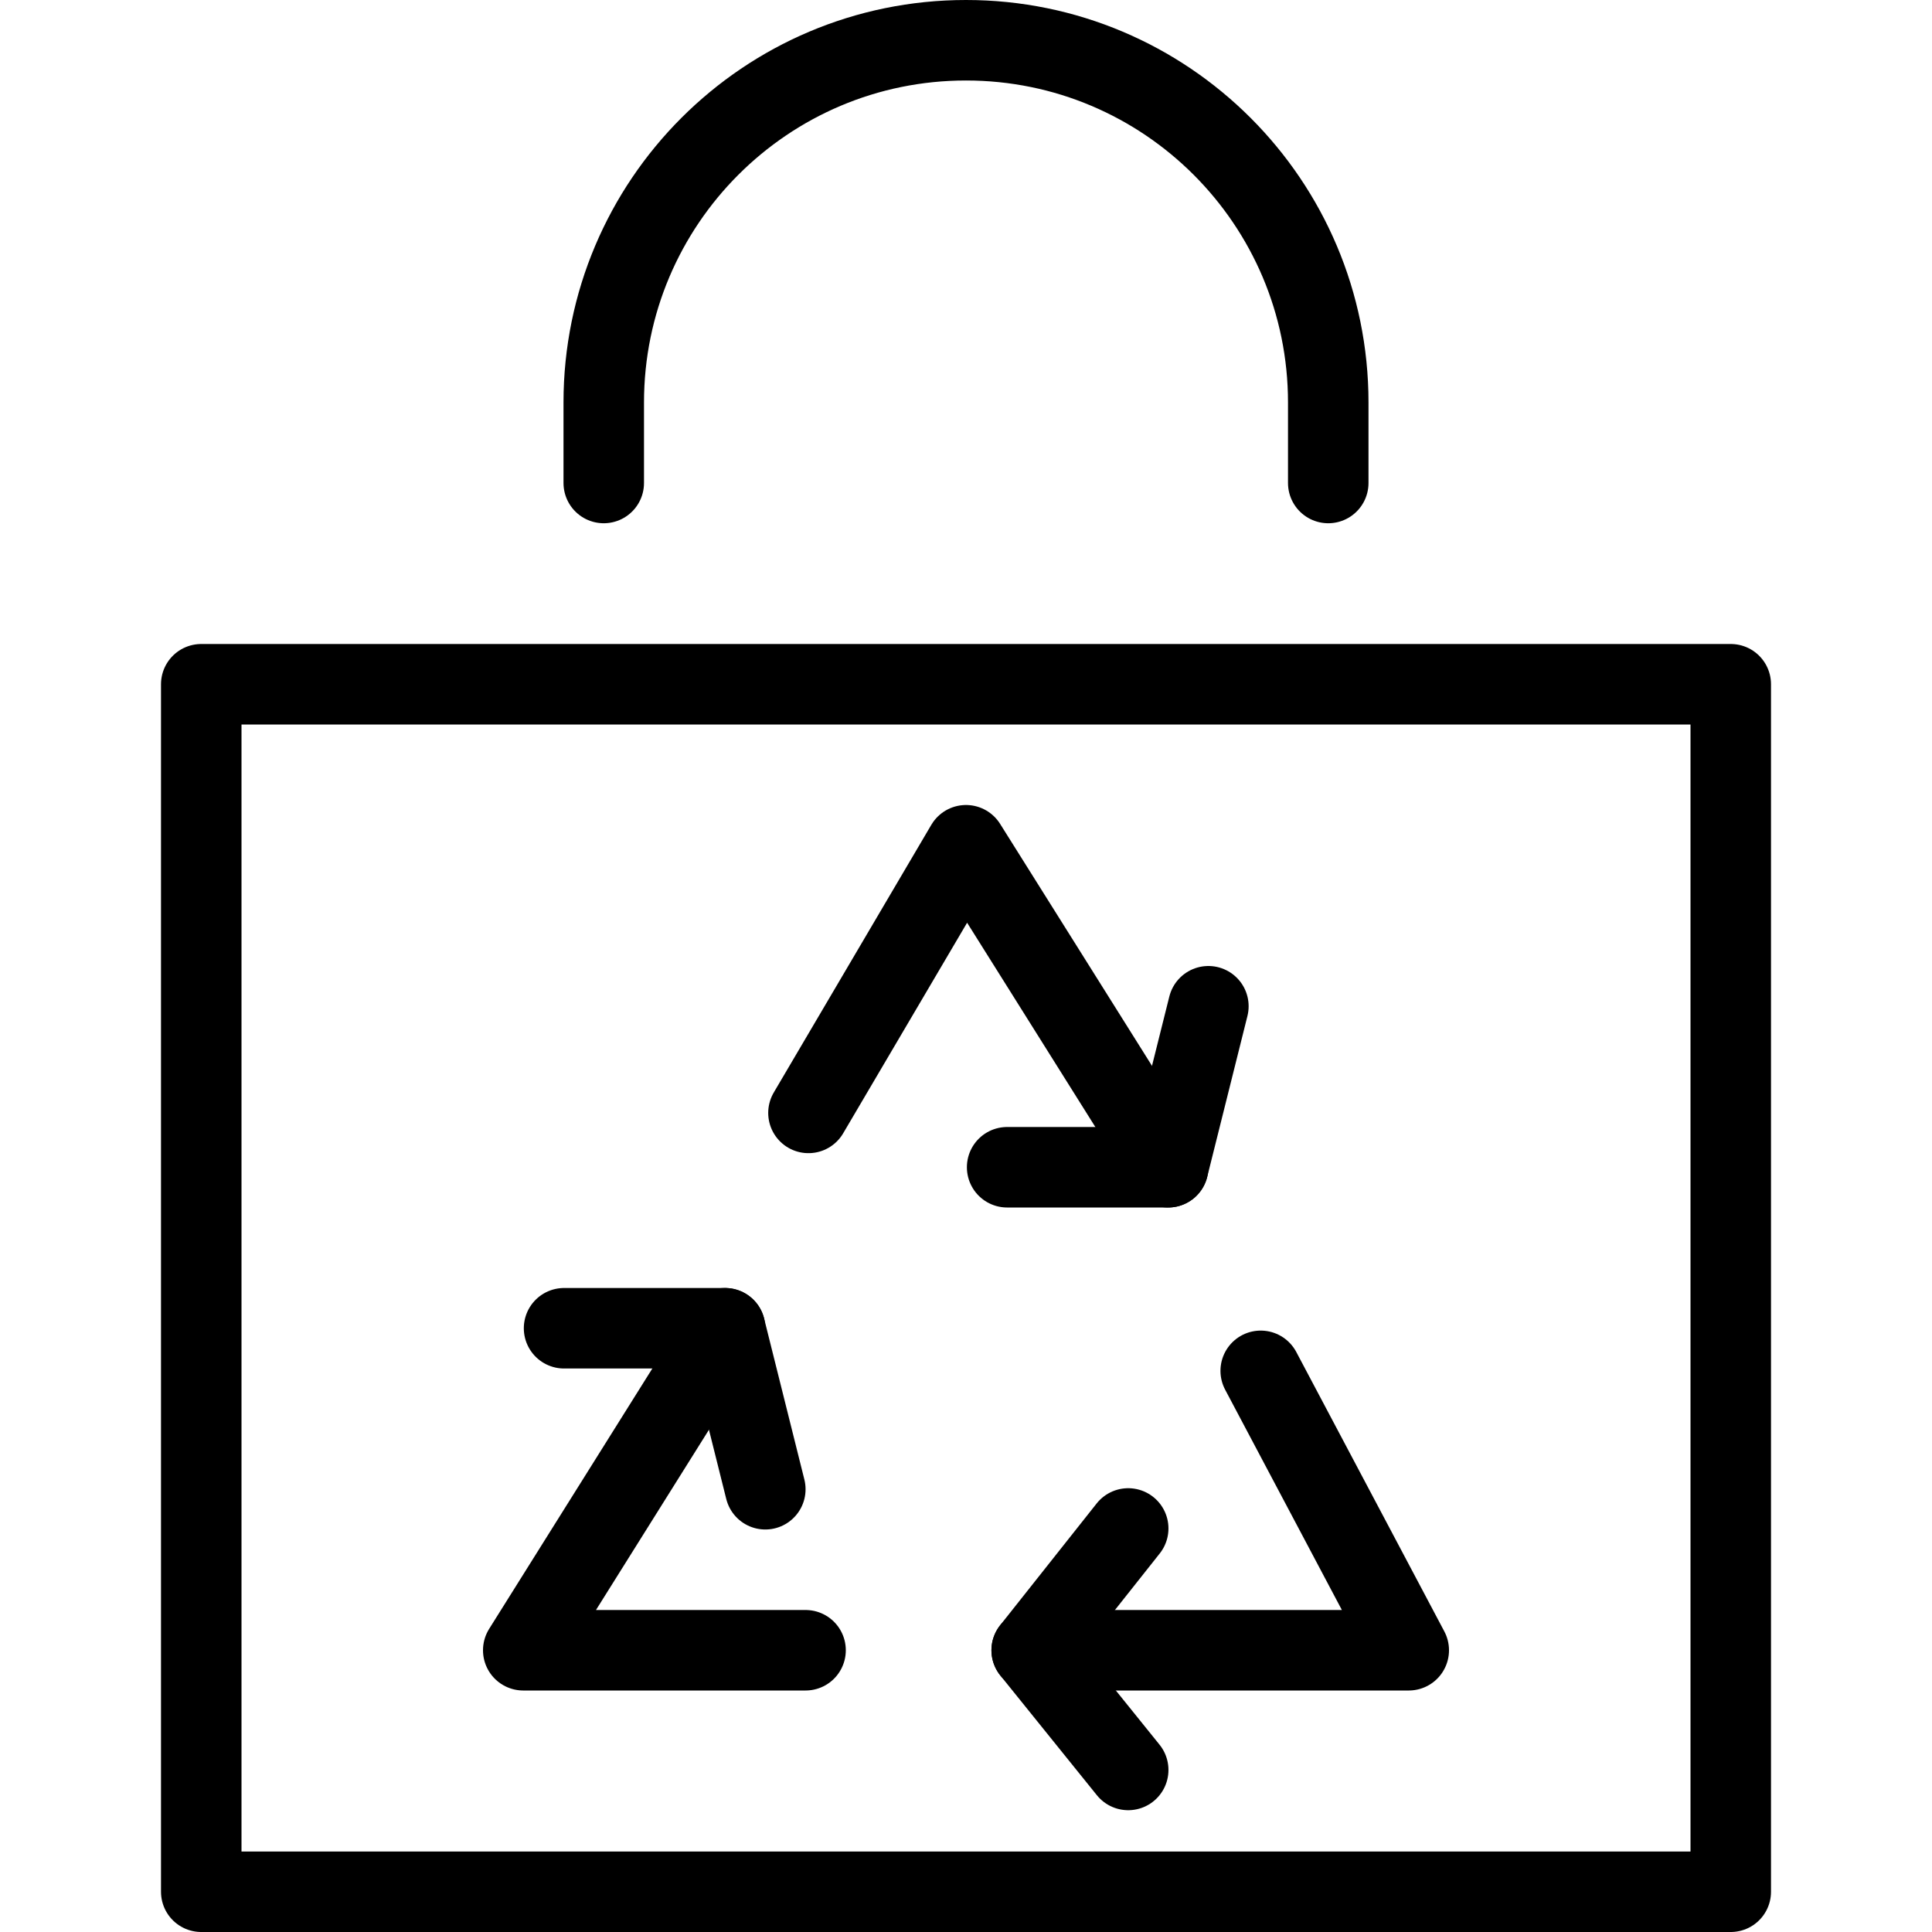
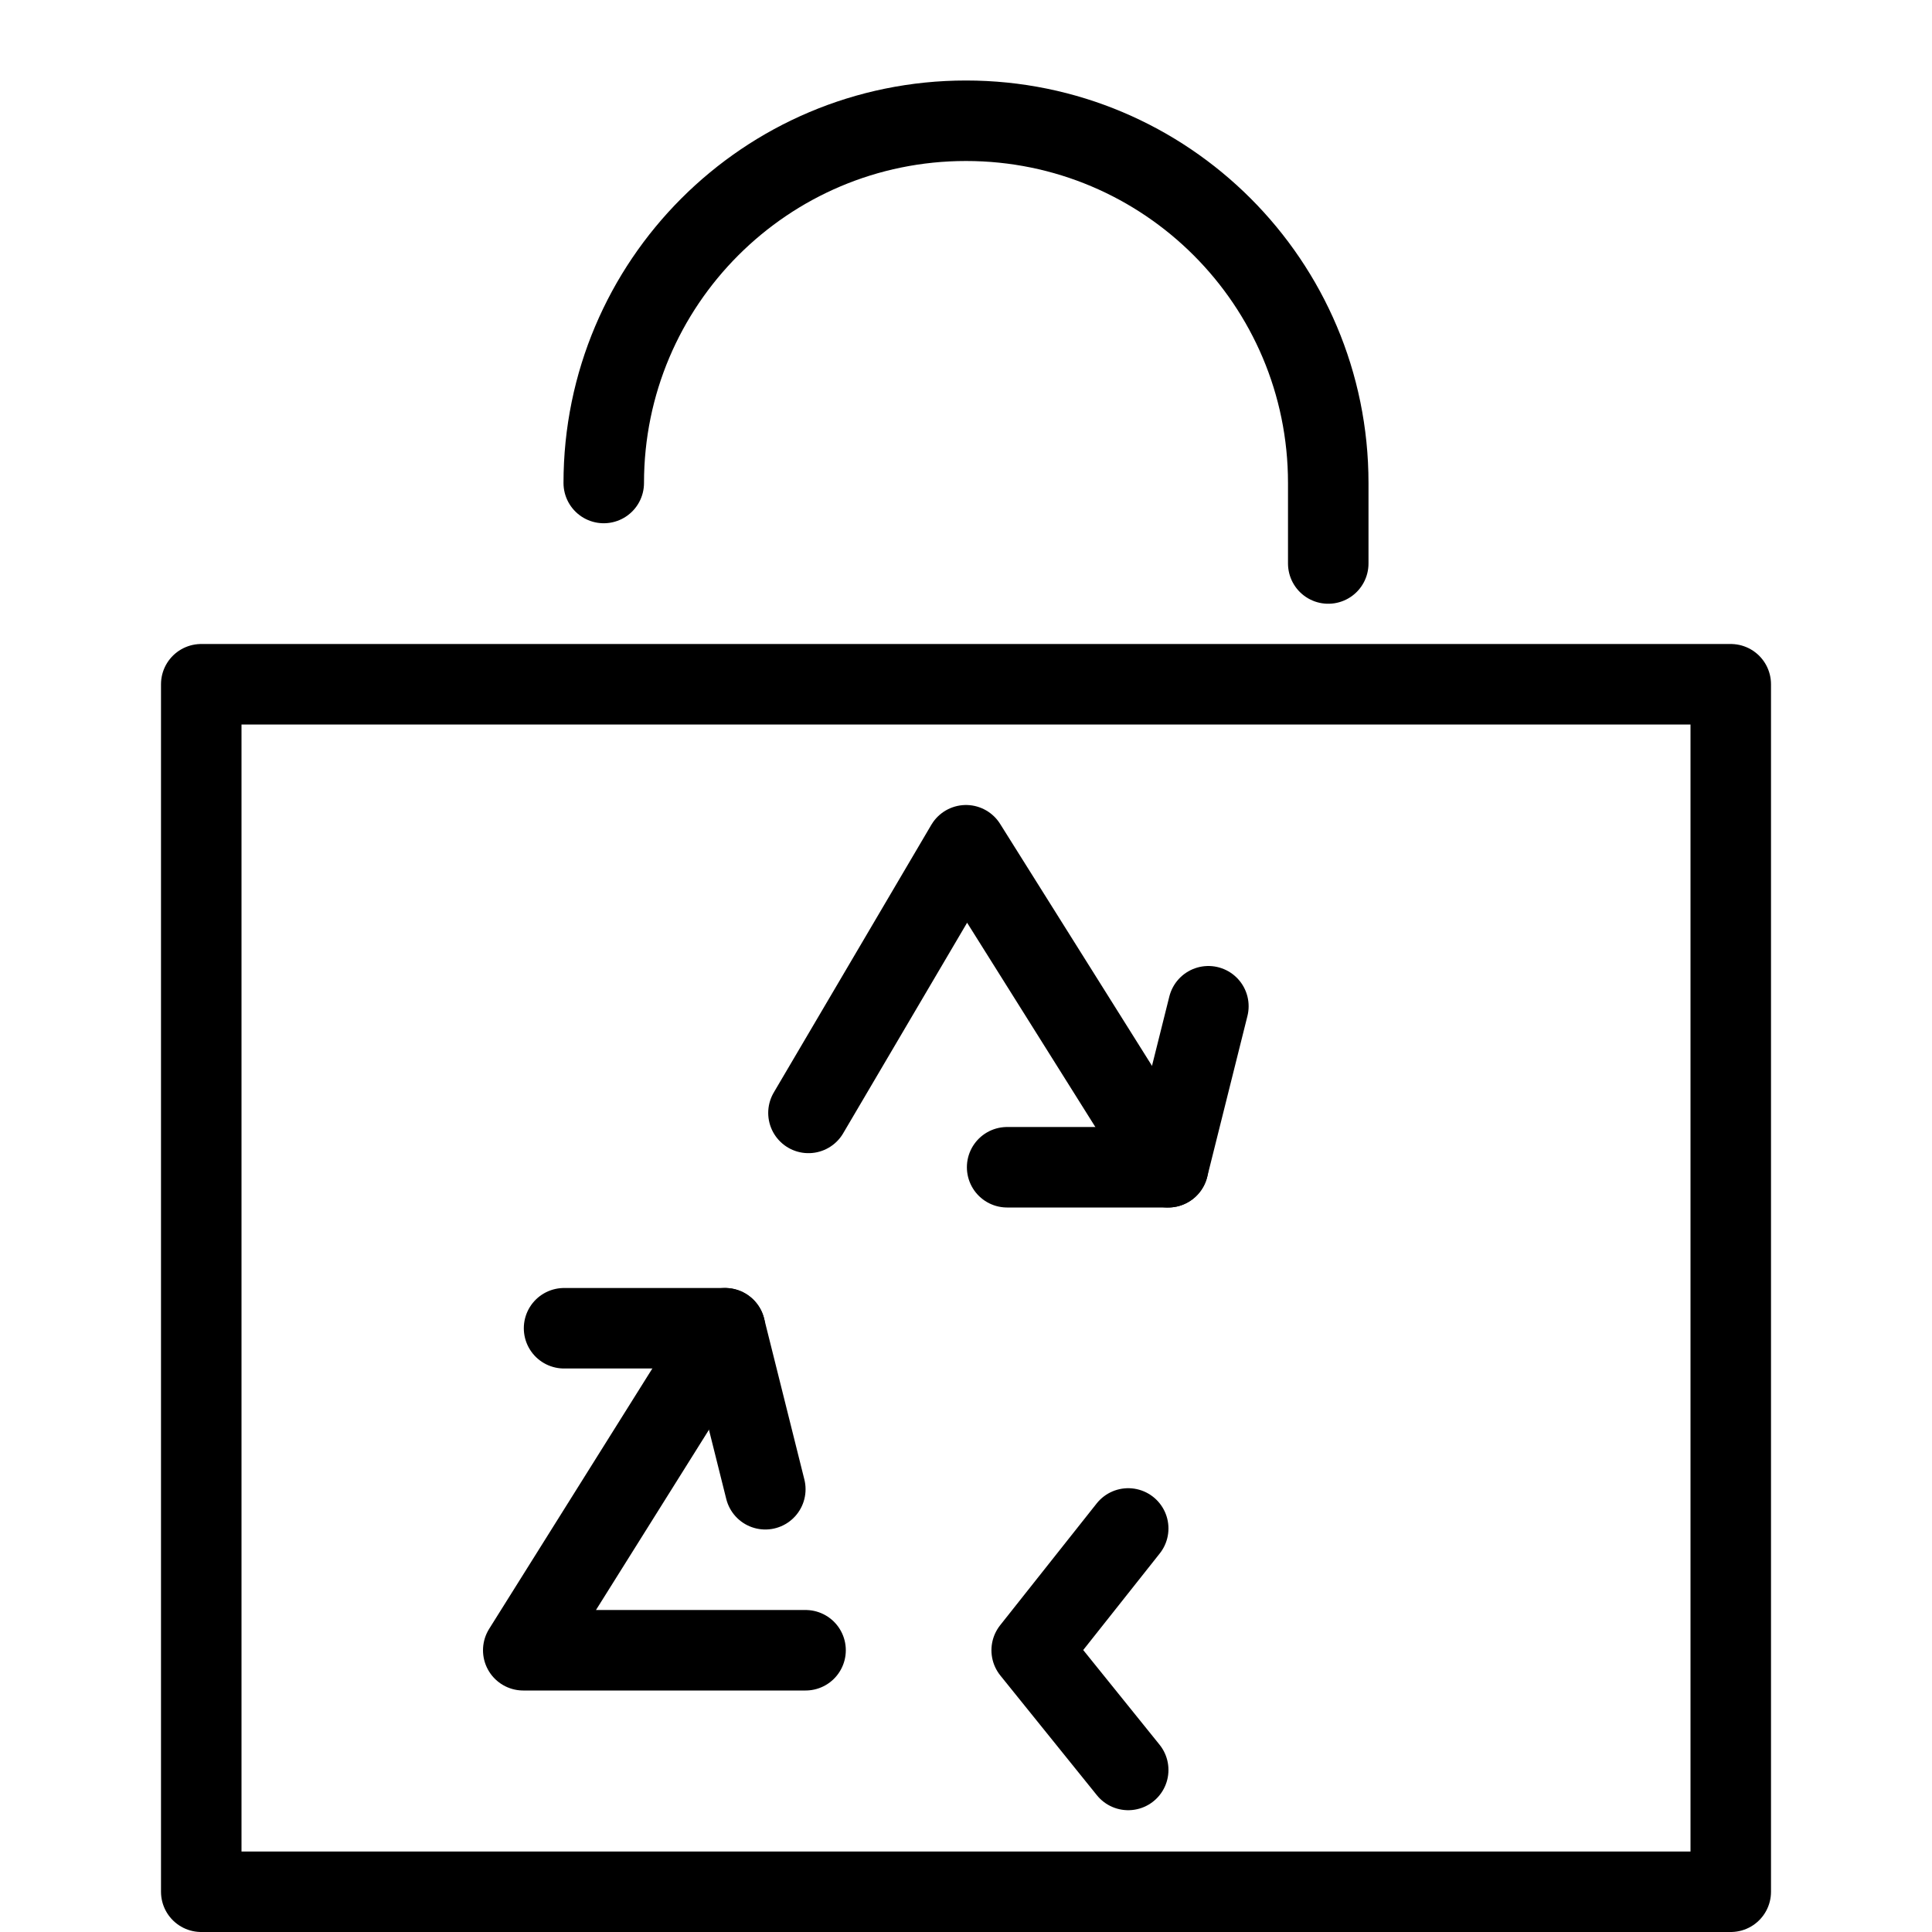
<svg xmlns="http://www.w3.org/2000/svg" version="1.1" x="0px" y="0px" width="24px" height="24px" viewBox="0 0 24 24" enable-background="new 0 0 24 24" xml:space="preserve">
  <g id="Outline_Icons">
    <g>
      <rect x="2.5" y="8.5" fill="none" stroke="#000000" stroke-linecap="round" stroke-linejoin="round" stroke-miterlimit="10" width="19" height="15" />
-       <path fill="none" stroke="#000000" stroke-linecap="round" stroke-linejoin="round" stroke-miterlimit="10" d="M7.5,6V5    c0-2.485,2.015-4.5,4.5-4.5s4.5,2.015,4.5,4.5v1" />
+       <path fill="none" stroke="#000000" stroke-linecap="round" stroke-linejoin="round" stroke-miterlimit="10" d="M7.5,6c0-2.485,2.015-4.5,4.5-4.5s4.5,2.015,4.5,4.5v1" />
      <g>
        <polyline fill="none" stroke="#000000" stroke-linecap="round" stroke-linejoin="round" stroke-miterlimit="10" points="     15.011,12.5 14.511,14.5 12.511,14.5    " />
      </g>
      <g>
        <polyline fill="none" stroke="#000000" stroke-linecap="round" stroke-linejoin="round" stroke-miterlimit="10" points="     7.007,16.5 9.007,16.5 9.507,18.5    " />
      </g>
      <g>
        <g>
          <polyline fill="none" stroke="#000000" stroke-linecap="round" stroke-linejoin="round" stroke-miterlimit="10" points="      14.015,21.987 12.816,20.5 14.015,18.987     " />
        </g>
-         <polyline fill="none" stroke="#000000" stroke-linecap="round" stroke-linejoin="round" stroke-miterlimit="10" points="     15.661,17.029 17.5,20.5 12.816,20.5    " />
      </g>
      <polyline fill="none" stroke="#000000" stroke-linecap="round" stroke-linejoin="round" stroke-miterlimit="10" points="    10.043,13.825 12,10.5 14.511,14.5   " />
      <polyline fill="none" stroke="#000000" stroke-linecap="round" stroke-linejoin="round" stroke-miterlimit="10" points="    10.007,20.5 6.5,20.5 9.007,16.5   " />
    </g>
  </g>
  <g id="invisible_shape">
    <rect fill="none" width="24" height="24" />
  </g>
</svg>